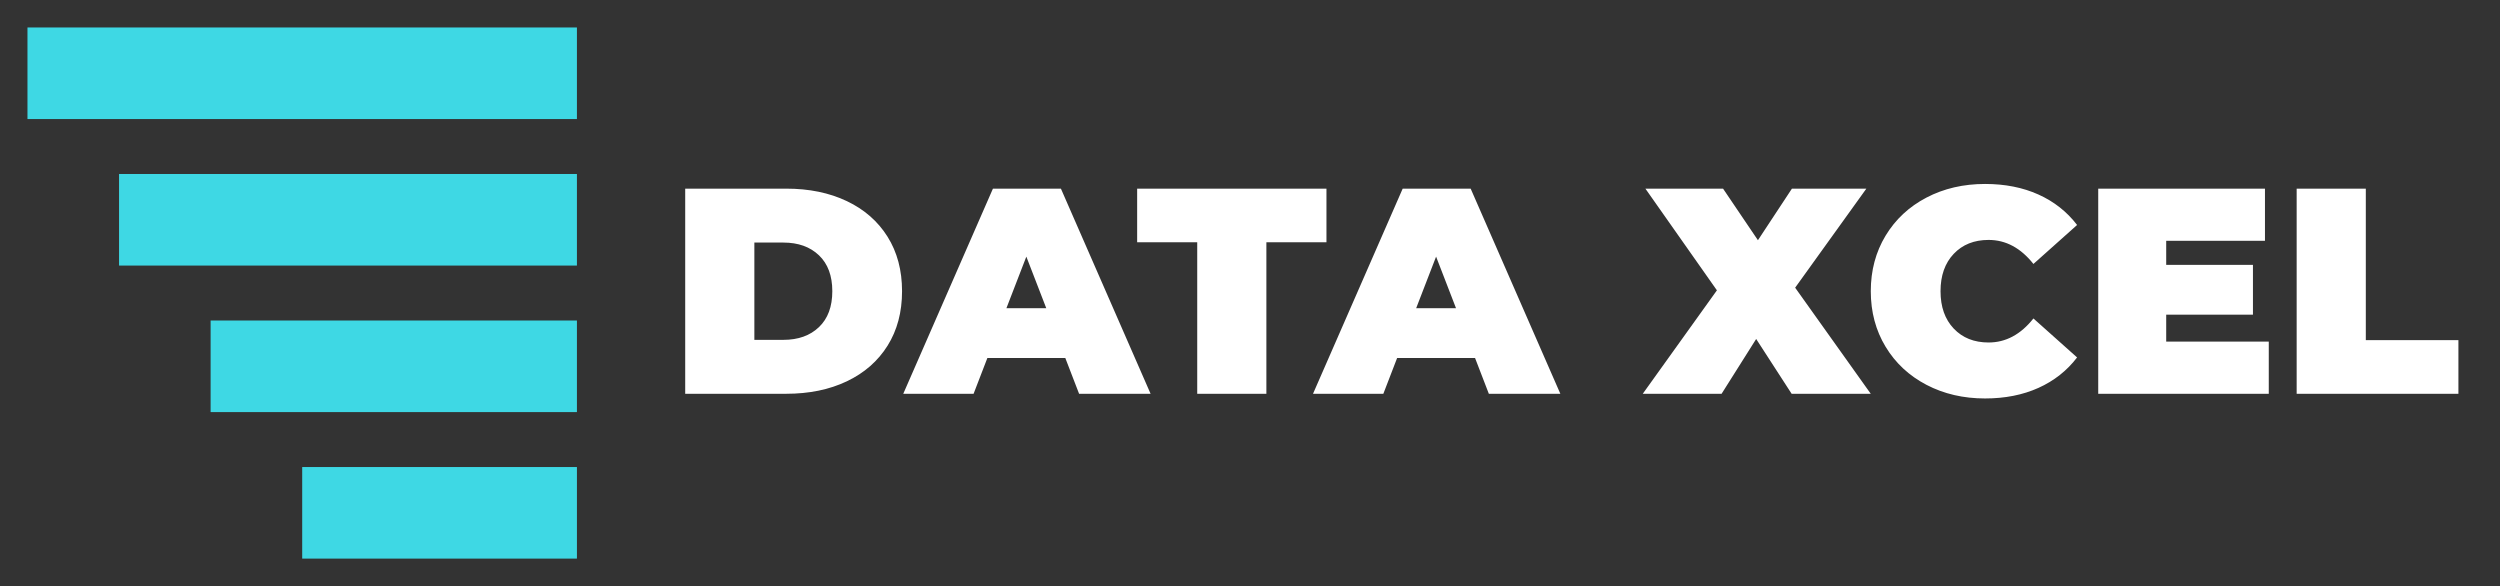
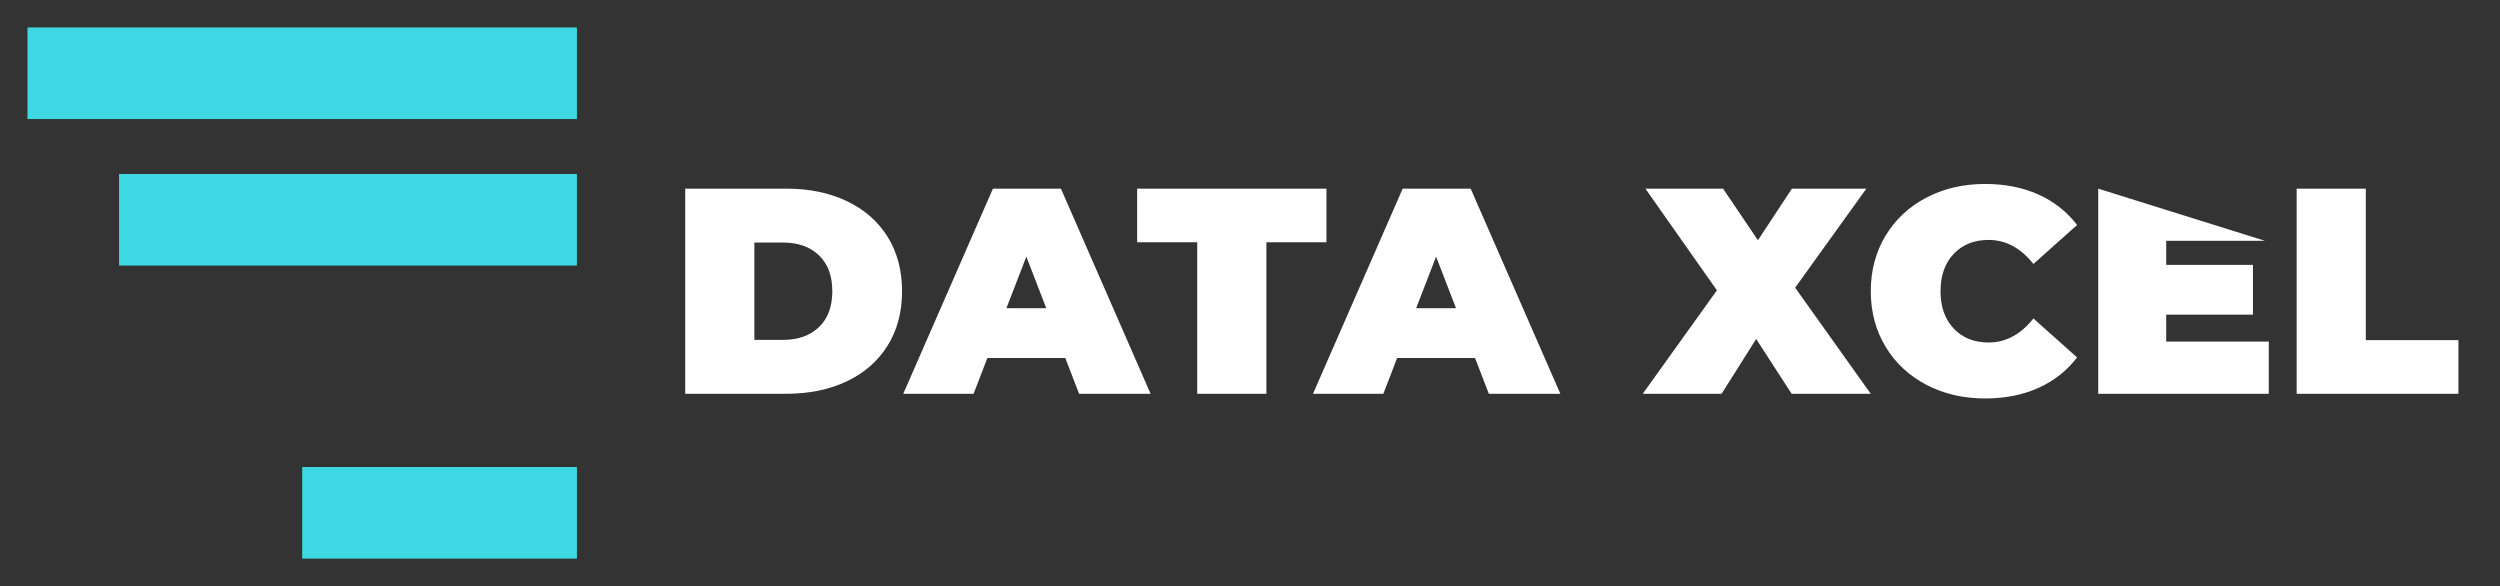
<svg xmlns="http://www.w3.org/2000/svg" width="273px" height="64px" viewBox="0 0 273 64" version="1.1">
  <rect x="0" y="0" width="273" height="64" fill="#333333" stroke="none" />
  <title>logo-white</title>
  <g id="logo-white" stroke="none" stroke-width="1" fill="none" fill-rule="evenodd">
    <g id="Group" transform="translate(3, 3)">
-       <path d="M82.864,40 C85.36,40 87.563,39.547 89.472,38.64 C91.381,37.733 92.864,36.437 93.92,34.752 C94.976,33.067 95.504,31.083 95.504,28.8 C95.504,26.517 94.976,24.533 93.92,22.848 C92.864,21.163 91.381,19.867 89.472,18.96 C87.563,18.053 85.36,17.6 82.864,17.6 L82.864,17.6 L71.824,17.6 L71.824,40 L82.864,40 Z M82.544,34.112 L79.376,34.112 L79.376,23.488 L82.544,23.488 C84.165,23.488 85.461,23.952 86.432,24.88 C87.403,25.808 87.888,27.115 87.888,28.8 C87.888,30.485 87.403,31.792 86.432,32.72 C85.461,33.648 84.165,34.112 82.544,34.112 L82.544,34.112 Z M103.316,40 L104.82,36.096 L113.332,36.096 L114.836,40 L122.644,40 L112.852,17.6 L105.428,17.6 L95.636,40 L103.316,40 Z M111.252,30.656 L106.9,30.656 L109.076,25.024 L111.252,30.656 Z M135.289,40 L135.289,23.456 L141.849,23.456 L141.849,17.6 L121.177,17.6 L121.177,23.456 L127.737,23.456 L127.737,40 L135.289,40 Z M148.061,40 L149.565,36.096 L158.077,36.096 L159.581,40 L167.389,40 L157.597,17.6 L150.173,17.6 L140.381,40 L148.061,40 Z M155.997,30.656 L151.645,30.656 L153.821,25.024 L155.997,30.656 Z M184.998,40 L188.774,34.016 L192.646,40 L201.286,40 L193.03,28.416 L200.806,17.6 L192.678,17.6 L188.966,23.232 L185.158,17.6 L176.678,17.6 L184.486,28.704 L176.39,40 L184.998,40 Z M213.77,40.512 C215.946,40.512 217.887,40.128 219.594,39.36 C221.301,38.592 222.709,37.483 223.818,36.032 L223.818,36.032 L219.05,31.776 C217.663,33.525 216.031,34.4 214.154,34.4 C212.575,34.4 211.306,33.893 210.346,32.88 C209.386,31.867 208.906,30.507 208.906,28.8 C208.906,27.093 209.386,25.733 210.346,24.72 C211.306,23.707 212.575,23.2 214.154,23.2 C216.031,23.2 217.663,24.075 219.05,25.824 L219.05,25.824 L223.818,21.568 C222.709,20.117 221.301,19.008 219.594,18.24 C217.887,17.472 215.946,17.088 213.77,17.088 C211.402,17.088 209.269,17.584 207.37,18.576 C205.471,19.568 203.983,20.955 202.906,22.736 C201.829,24.517 201.29,26.539 201.29,28.8 C201.29,31.061 201.829,33.083 202.906,34.864 C203.983,36.645 205.471,38.032 207.37,39.024 C209.269,40.016 211.402,40.512 213.77,40.512 Z M244.75,40 L244.75,34.304 L233.55,34.304 L233.55,31.36 L243.022,31.36 L243.022,25.92 L233.55,25.92 L233.55,23.296 L244.334,23.296 L244.334,17.6 L226.126,17.6 L226.126,40 L244.75,40 Z M265.459,40 L265.459,34.144 L255.347,34.144 L255.347,17.6 L247.795,17.6 L247.795,40 L265.459,40 Z" id="DATAXCEL" fill="#FFFFFF" fill-rule="nonzero" />
+       <path d="M82.864,40 C85.36,40 87.563,39.547 89.472,38.64 C91.381,37.733 92.864,36.437 93.92,34.752 C94.976,33.067 95.504,31.083 95.504,28.8 C95.504,26.517 94.976,24.533 93.92,22.848 C92.864,21.163 91.381,19.867 89.472,18.96 C87.563,18.053 85.36,17.6 82.864,17.6 L82.864,17.6 L71.824,17.6 L71.824,40 L82.864,40 Z M82.544,34.112 L79.376,34.112 L79.376,23.488 L82.544,23.488 C84.165,23.488 85.461,23.952 86.432,24.88 C87.403,25.808 87.888,27.115 87.888,28.8 C87.888,30.485 87.403,31.792 86.432,32.72 C85.461,33.648 84.165,34.112 82.544,34.112 L82.544,34.112 Z M103.316,40 L104.82,36.096 L113.332,36.096 L114.836,40 L122.644,40 L112.852,17.6 L105.428,17.6 L95.636,40 L103.316,40 Z M111.252,30.656 L106.9,30.656 L109.076,25.024 L111.252,30.656 Z M135.289,40 L135.289,23.456 L141.849,23.456 L141.849,17.6 L121.177,17.6 L121.177,23.456 L127.737,23.456 L127.737,40 L135.289,40 Z M148.061,40 L149.565,36.096 L158.077,36.096 L159.581,40 L167.389,40 L157.597,17.6 L150.173,17.6 L140.381,40 L148.061,40 Z M155.997,30.656 L151.645,30.656 L153.821,25.024 L155.997,30.656 Z M184.998,40 L188.774,34.016 L192.646,40 L201.286,40 L193.03,28.416 L200.806,17.6 L192.678,17.6 L188.966,23.232 L185.158,17.6 L176.678,17.6 L184.486,28.704 L176.39,40 L184.998,40 Z M213.77,40.512 C215.946,40.512 217.887,40.128 219.594,39.36 C221.301,38.592 222.709,37.483 223.818,36.032 L223.818,36.032 L219.05,31.776 C217.663,33.525 216.031,34.4 214.154,34.4 C212.575,34.4 211.306,33.893 210.346,32.88 C209.386,31.867 208.906,30.507 208.906,28.8 C208.906,27.093 209.386,25.733 210.346,24.72 C211.306,23.707 212.575,23.2 214.154,23.2 C216.031,23.2 217.663,24.075 219.05,25.824 L219.05,25.824 L223.818,21.568 C222.709,20.117 221.301,19.008 219.594,18.24 C217.887,17.472 215.946,17.088 213.77,17.088 C211.402,17.088 209.269,17.584 207.37,18.576 C205.471,19.568 203.983,20.955 202.906,22.736 C201.829,24.517 201.29,26.539 201.29,28.8 C201.29,31.061 201.829,33.083 202.906,34.864 C203.983,36.645 205.471,38.032 207.37,39.024 C209.269,40.016 211.402,40.512 213.77,40.512 Z M244.75,40 L244.75,34.304 L233.55,34.304 L233.55,31.36 L243.022,31.36 L243.022,25.92 L233.55,25.92 L233.55,23.296 L244.334,23.296 L226.126,17.6 L226.126,40 L244.75,40 Z M265.459,40 L265.459,34.144 L255.347,34.144 L255.347,17.6 L247.795,17.6 L247.795,40 L265.459,40 Z" id="DATAXCEL" fill="#FFFFFF" fill-rule="nonzero" />
      <rect id="Rectangle" fill="#3ED8E4" x="0" y="0" width="60" height="10" />
      <rect id="Rectangle" fill="#3ED8E4" x="10" y="16" width="50" height="10" />
-       <rect id="Rectangle" fill="#3ED8E4" x="20" y="32" width="40" height="10" />
      <rect id="Rectangle" fill="#3ED8E4" x="30" y="48" width="30" height="10" />
    </g>
  </g>
</svg>